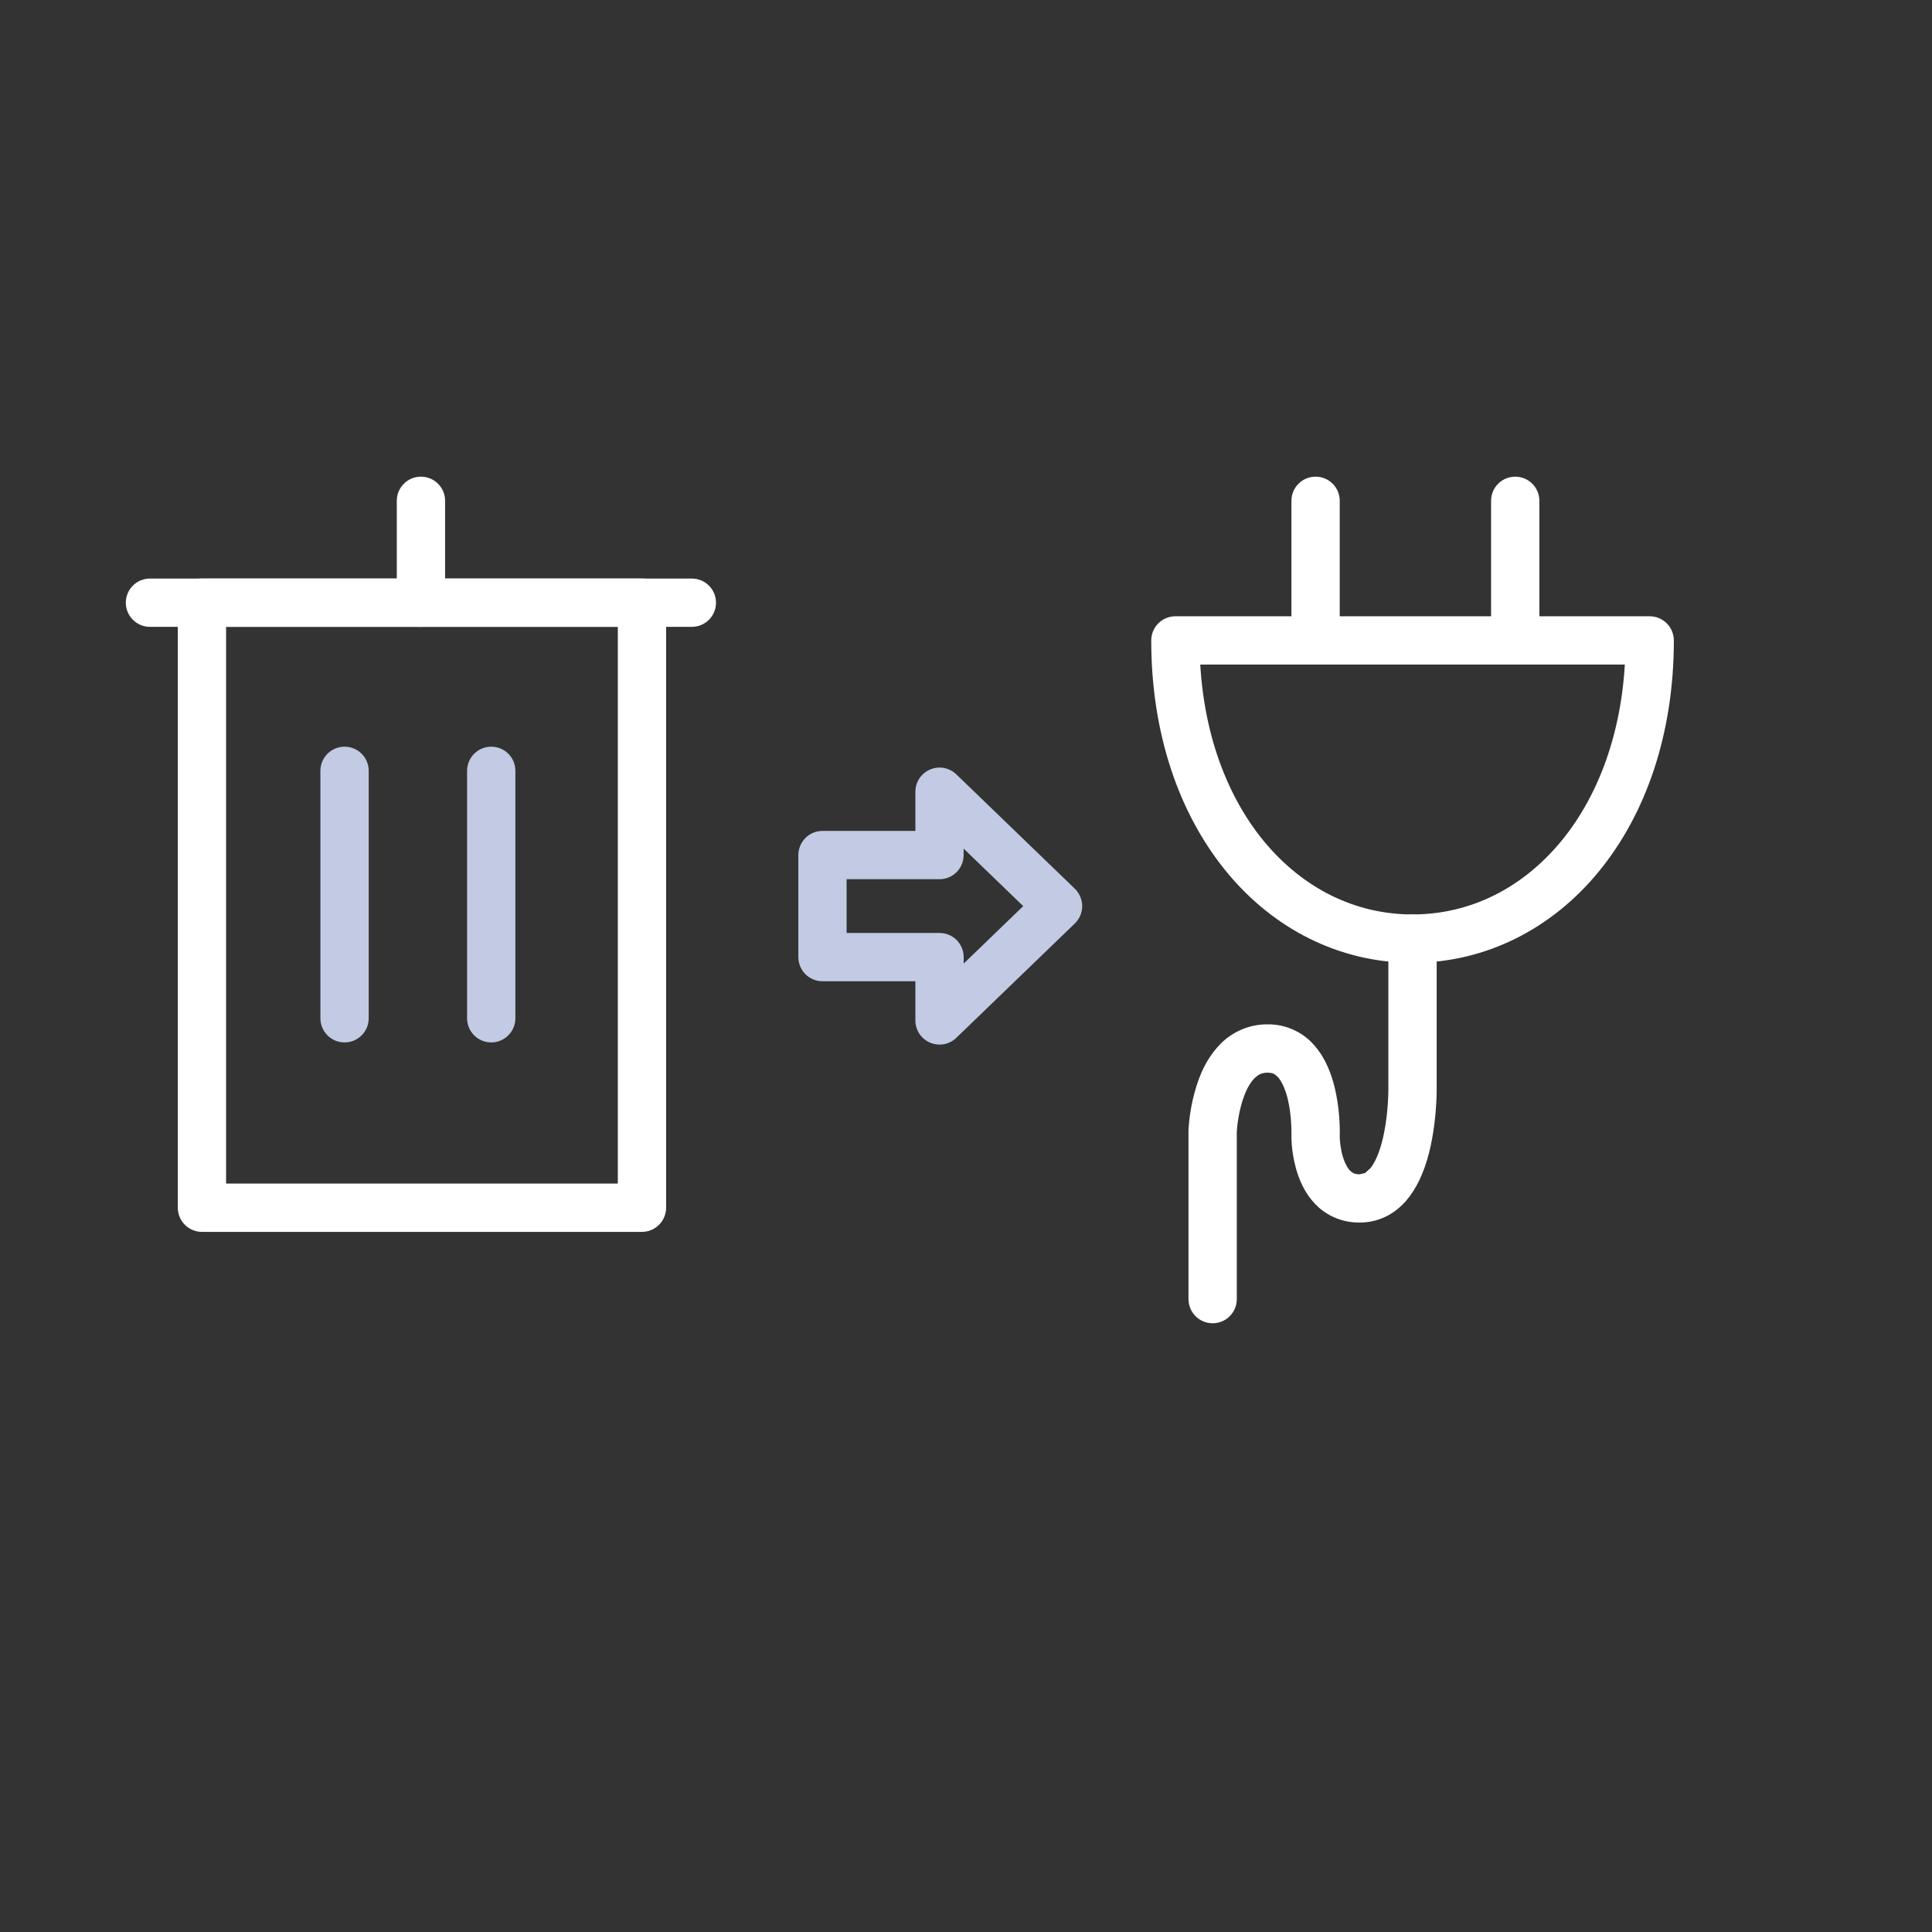
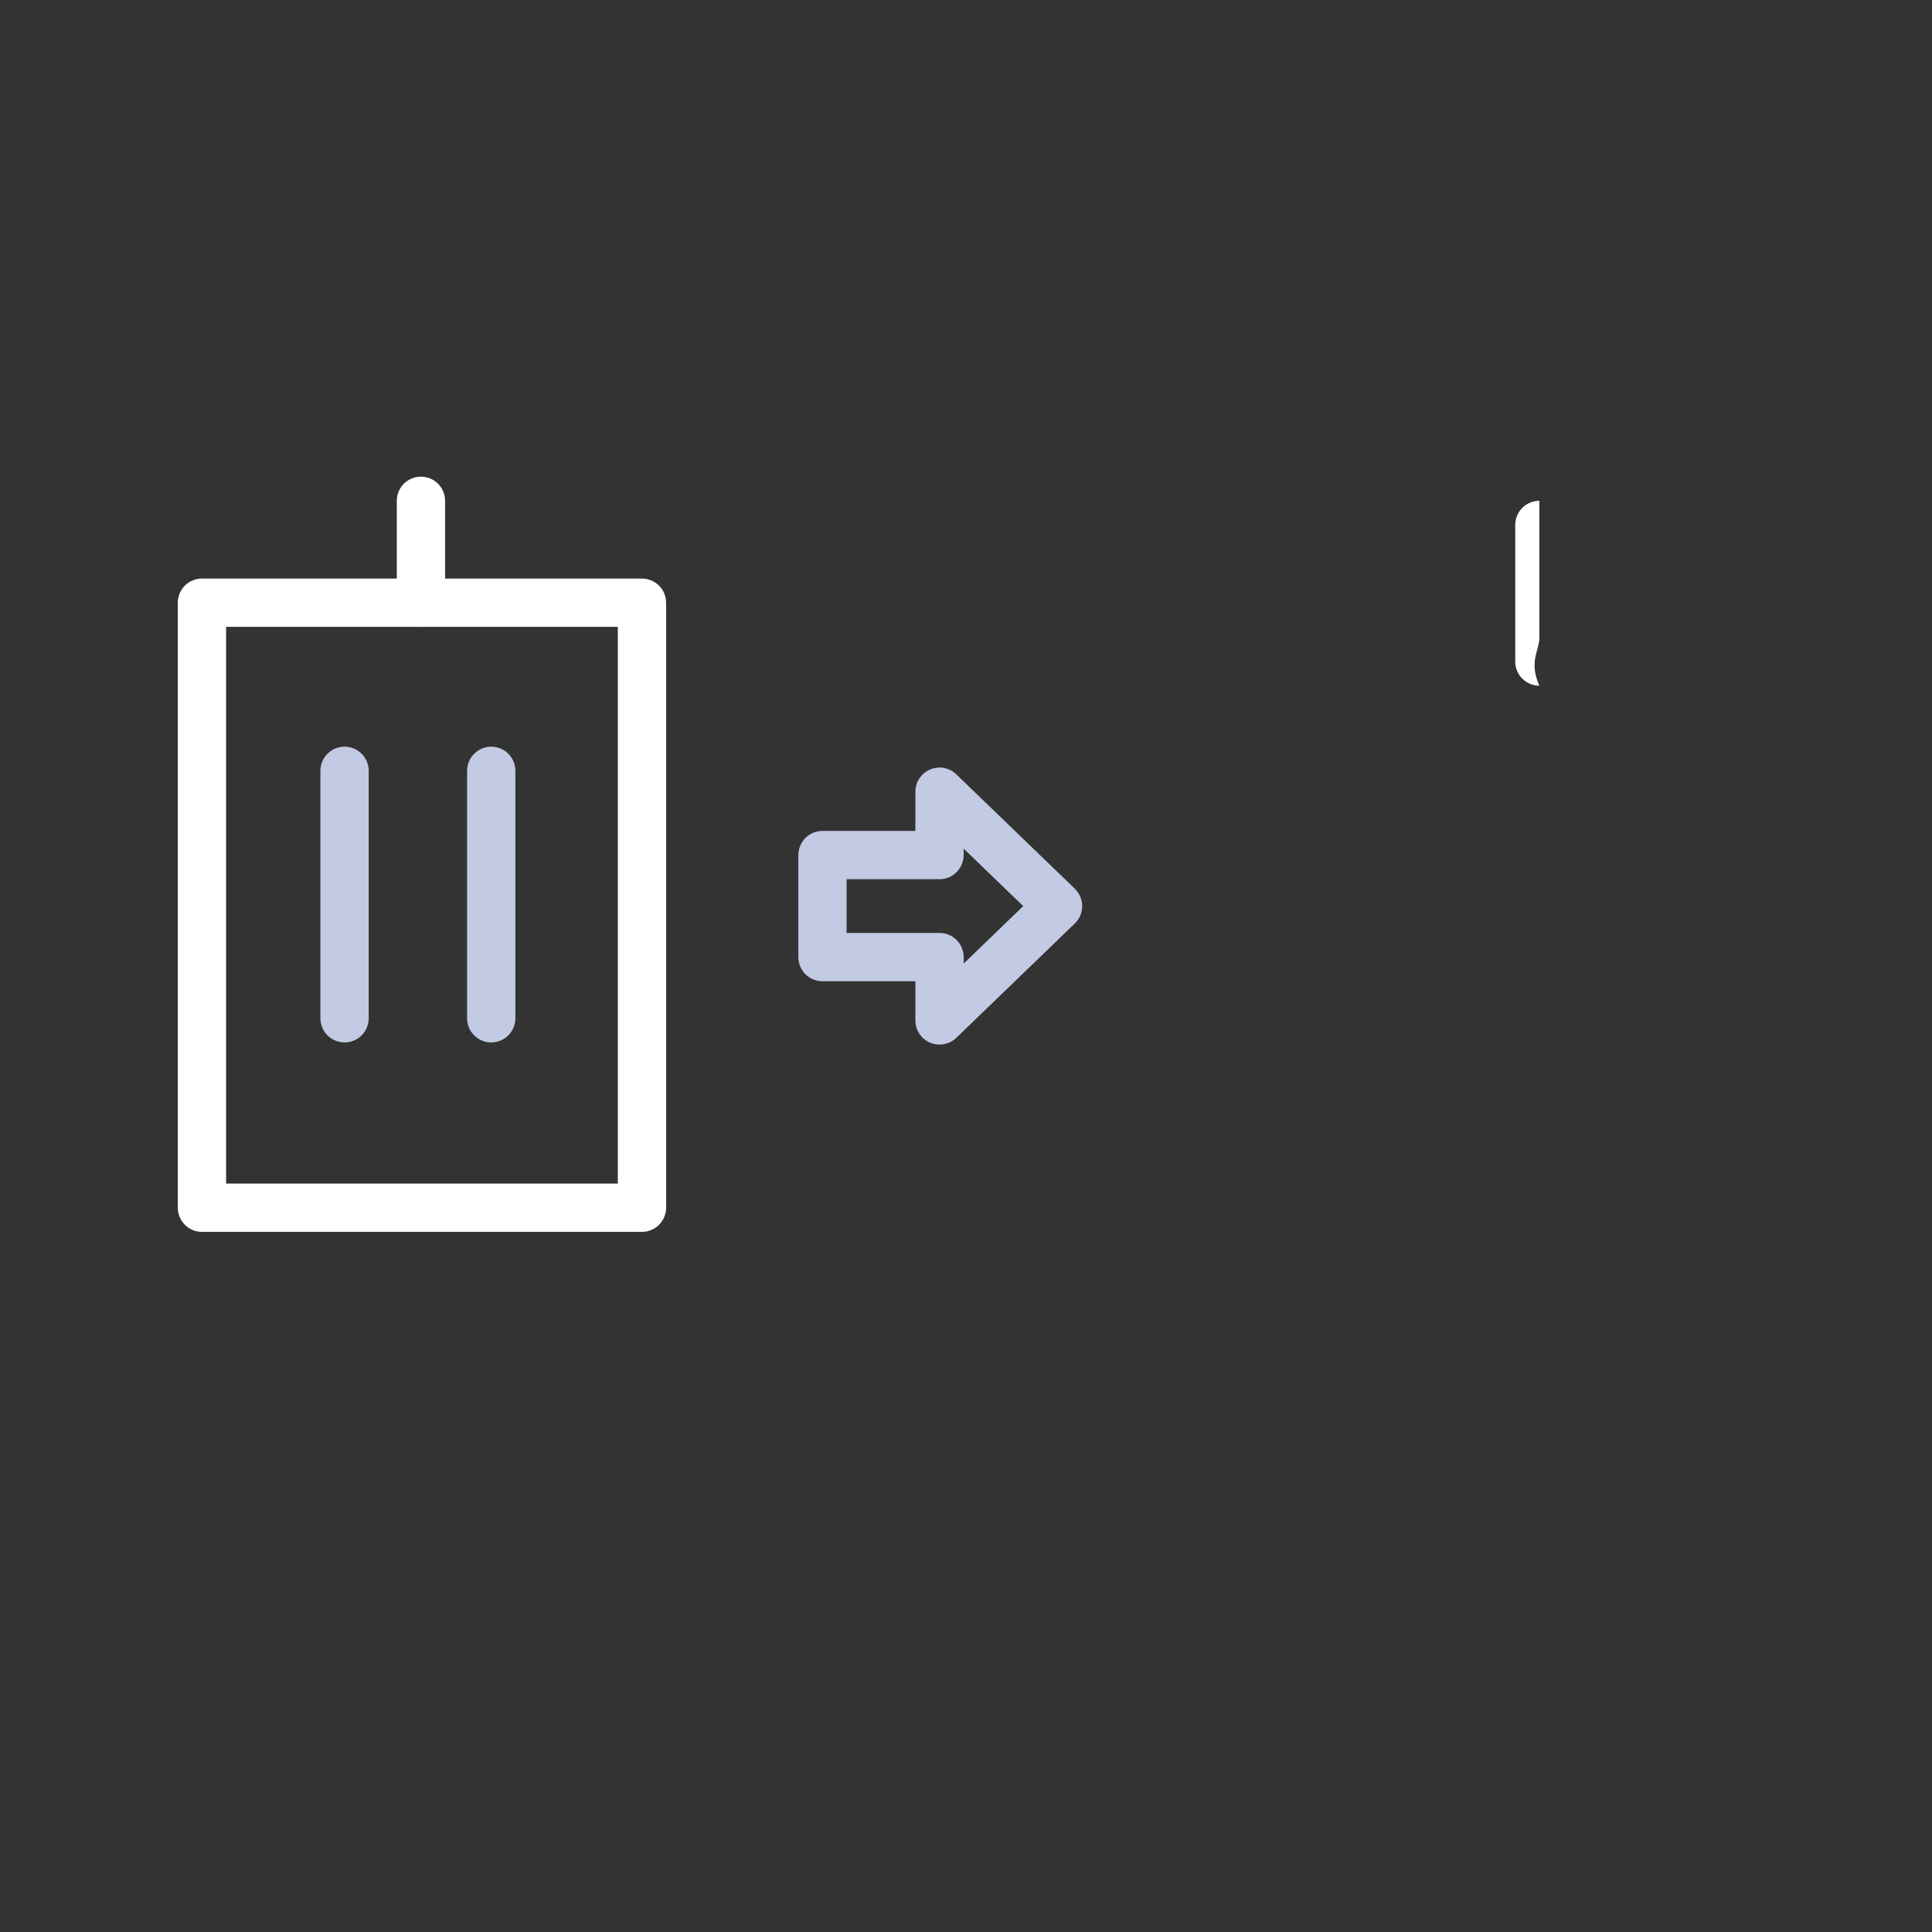
<svg xmlns="http://www.w3.org/2000/svg" version="1.1" id="Layer_1" x="0px" y="0px" viewBox="0 0 50 50" enable-background="new 0 0 50 50" xml:space="preserve">
  <rect x="0" y="0" width="50" height="50" fill="#333333" stroke="none" />
-   <path fill="#FFFFFF" d="M34.672,16.496v-3.535c0-0.346-0.28-0.625-0.625-0.625c-0.345,0-0.625,0.279-0.625,0.625v3.535  c0,0.345,0.28,0.625,0.625,0.625C34.392,17.121,34.672,16.841,34.672,16.496" />
-   <path fill="#FFFFFF" d="M39.839,16.496v-3.535c0-0.346-0.28-0.625-0.625-0.625c-0.345,0-0.625,0.279-0.625,0.625v3.535  c0,0.345,0.28,0.625,0.625,0.625C39.559,17.121,39.839,16.841,39.839,16.496" />
-   <path fill="#FFFFFF" d="M36.556,24.916c1.891,0.003,3.613-0.882,4.824-2.365c1.215-1.483,1.939-3.557,1.939-5.977  c0-0.165-0.067-0.325-0.183-0.442c-0.116-0.116-0.277-0.183-0.442-0.183H30.419c-0.164,0-0.326,0.066-0.442,0.183  c-0.116,0.117-0.183,0.277-0.183,0.442c0,2.42,0.724,4.493,1.939,5.977C32.943,24.034,34.665,24.919,36.556,24.916  c0.345,0,0.625-0.28,0.625-0.625c0-0.346-0.28-0.625-0.625-0.625c-1.499-0.003-2.846-0.681-3.856-1.907  c-1.006-1.228-1.656-3.013-1.656-5.185h-0.625v0.625h12.275v-0.625h-0.625c0,2.172-0.65,3.957-1.656,5.185  c-1.01,1.227-2.357,1.904-3.857,1.907c-0.345,0-0.625,0.279-0.625,0.625C35.931,24.636,36.21,24.916,36.556,24.916z" />
-   <path fill="#FFFFFF" d="M35.931,24.291v3.875v0.009v0.017c0.001,0.111-0.012,0.784-0.165,1.359  c-0.073,0.287-0.186,0.542-0.295,0.677l-0.144,0.13l-0.144,0.034l-0.039-0.002l0.005,0.001c-0.114-0.013-0.147-0.036-0.209-0.095  c-0.09-0.084-0.186-0.305-0.225-0.512c-0.021-0.103-0.032-0.197-0.038-0.264l-0.004-0.074l0-0.016l-0.071,0.001h0.071v-0.001  l-0.071,0.001h0.071h-0.625l0.624,0.028l0.002-0.144c-0.002-0.27-0.016-0.86-0.218-1.465c-0.104-0.302-0.256-0.617-0.526-0.886  c-0.265-0.268-0.676-0.46-1.123-0.454c-0.506-0.006-0.952,0.223-1.236,0.521c-0.431,0.449-0.599,0.995-0.702,1.427  c-0.098,0.434-0.109,0.766-0.111,0.79l0,0.023v4.35c0,0.345,0.28,0.625,0.625,0.625s0.625-0.28,0.625-0.625v-4.35h-0.625  l0.625,0.024l0-0.012c0.003-0.081,0.046-0.563,0.202-0.951c0.075-0.194,0.177-0.356,0.273-0.444  c0.101-0.088,0.167-0.123,0.324-0.128c0.135,0.006,0.17,0.028,0.246,0.096c0.111,0.099,0.238,0.381,0.296,0.689  c0.063,0.307,0.074,0.622,0.074,0.77l-0.001,0.069l0,0.018l0,0.028c0.002,0.038-0.003,0.462,0.165,0.963  c0.086,0.251,0.219,0.528,0.457,0.774c0.234,0.246,0.597,0.441,1.01,0.468h0.005l0.124,0.005c0.266,0.001,0.525-0.067,0.741-0.185  c0.382-0.211,0.621-0.539,0.786-0.866c0.246-0.495,0.35-1.032,0.409-1.481c0.057-0.448,0.062-0.807,0.062-0.917v-0.034l-0.625,0.009  h0.625v-3.875c0-0.346-0.28-0.625-0.625-0.625C36.21,23.666,35.931,23.945,35.931,24.291z" />
+   <path fill="#FFFFFF" d="M39.839,16.496v-3.535c-0.345,0-0.625,0.279-0.625,0.625v3.535  c0,0.345,0.28,0.625,0.625,0.625C39.559,17.121,39.839,16.841,39.839,16.496" />
  <line fill="#6C9AD2" x1="10.894" y1="12.961" x2="10.894" y2="15.598" />
  <path fill="#FFFFFF" d="M10.269,12.961v2.637c0,0.345,0.28,0.625,0.625,0.625c0.345,0,0.625-0.28,0.625-0.625v-2.637  c0-0.346-0.28-0.625-0.625-0.625C10.549,12.336,10.269,12.615,10.269,12.961" />
  <line fill="#6C9AD2" x1="3.881" y1="15.598" x2="17.905" y2="15.598" />
-   <path fill="#FFFFFF" d="M3.881,16.223h14.024c0.345,0,0.625-0.28,0.625-0.625c0-0.346-0.28-0.625-0.625-0.625H3.881  c-0.345,0-0.625,0.279-0.625,0.625C3.256,15.942,3.536,16.223,3.881,16.223" />
  <path fill="#FFFFFF" d="M16.614,31.256v-0.625H5.851V16.223h10.138v15.033H16.614v-0.625V31.256h0.625V15.598  c0-0.165-0.067-0.325-0.183-0.442c-0.116-0.116-0.277-0.183-0.442-0.183H5.226c-0.165,0-0.326,0.066-0.442,0.183  c-0.116,0.117-0.183,0.277-0.183,0.442v15.658c0,0.164,0.067,0.325,0.183,0.441c0.116,0.117,0.277,0.184,0.442,0.184h11.388  c0.164,0,0.326-0.066,0.442-0.184c0.116-0.116,0.183-0.277,0.183-0.441H16.614z" />
  <path fill="#C2CBE3" d="M8.292,19.949v6.404c0,0.345,0.28,0.625,0.625,0.625c0.345,0,0.625-0.28,0.625-0.625v-6.404  c0-0.346-0.28-0.625-0.625-0.625C8.572,19.324,8.292,19.604,8.292,19.949" />
  <path fill="#C2CBE3" d="M12.088,19.949v6.404c0,0.345,0.28,0.625,0.625,0.625c0.345,0,0.625-0.28,0.625-0.625v-6.404  c0-0.346-0.28-0.625-0.625-0.625C12.368,19.324,12.088,19.604,12.088,19.949" />
  <path fill="#C2CBE3" d="M27.382,23.449l0.434-0.45l-3.067-2.959c-0.181-0.174-0.448-0.224-0.678-0.125  c-0.231,0.098-0.381,0.324-0.381,0.575v1.014h-2.404c-0.165,0-0.326,0.066-0.442,0.183c-0.116,0.117-0.183,0.277-0.183,0.442v2.641  c0,0.164,0.067,0.325,0.183,0.442c0.116,0.116,0.277,0.183,0.442,0.183h2.404v1.014c0,0.251,0.15,0.478,0.381,0.575  c0.231,0.098,0.498,0.049,0.678-0.125l3.067-2.959c0.122-0.118,0.191-0.281,0.191-0.45c0-0.169-0.069-0.332-0.191-0.45  L27.382,23.449l-0.434-0.45l-2.008,1.938V24.77c0-0.165-0.067-0.325-0.183-0.442c-0.116-0.116-0.277-0.183-0.442-0.183H21.91v-1.391  h2.404c0.164,0,0.326-0.066,0.442-0.183c0.116-0.117,0.183-0.278,0.183-0.442v-0.167l2.008,1.938L27.382,23.449l-0.434-0.45  L27.382,23.449z" />
</svg>